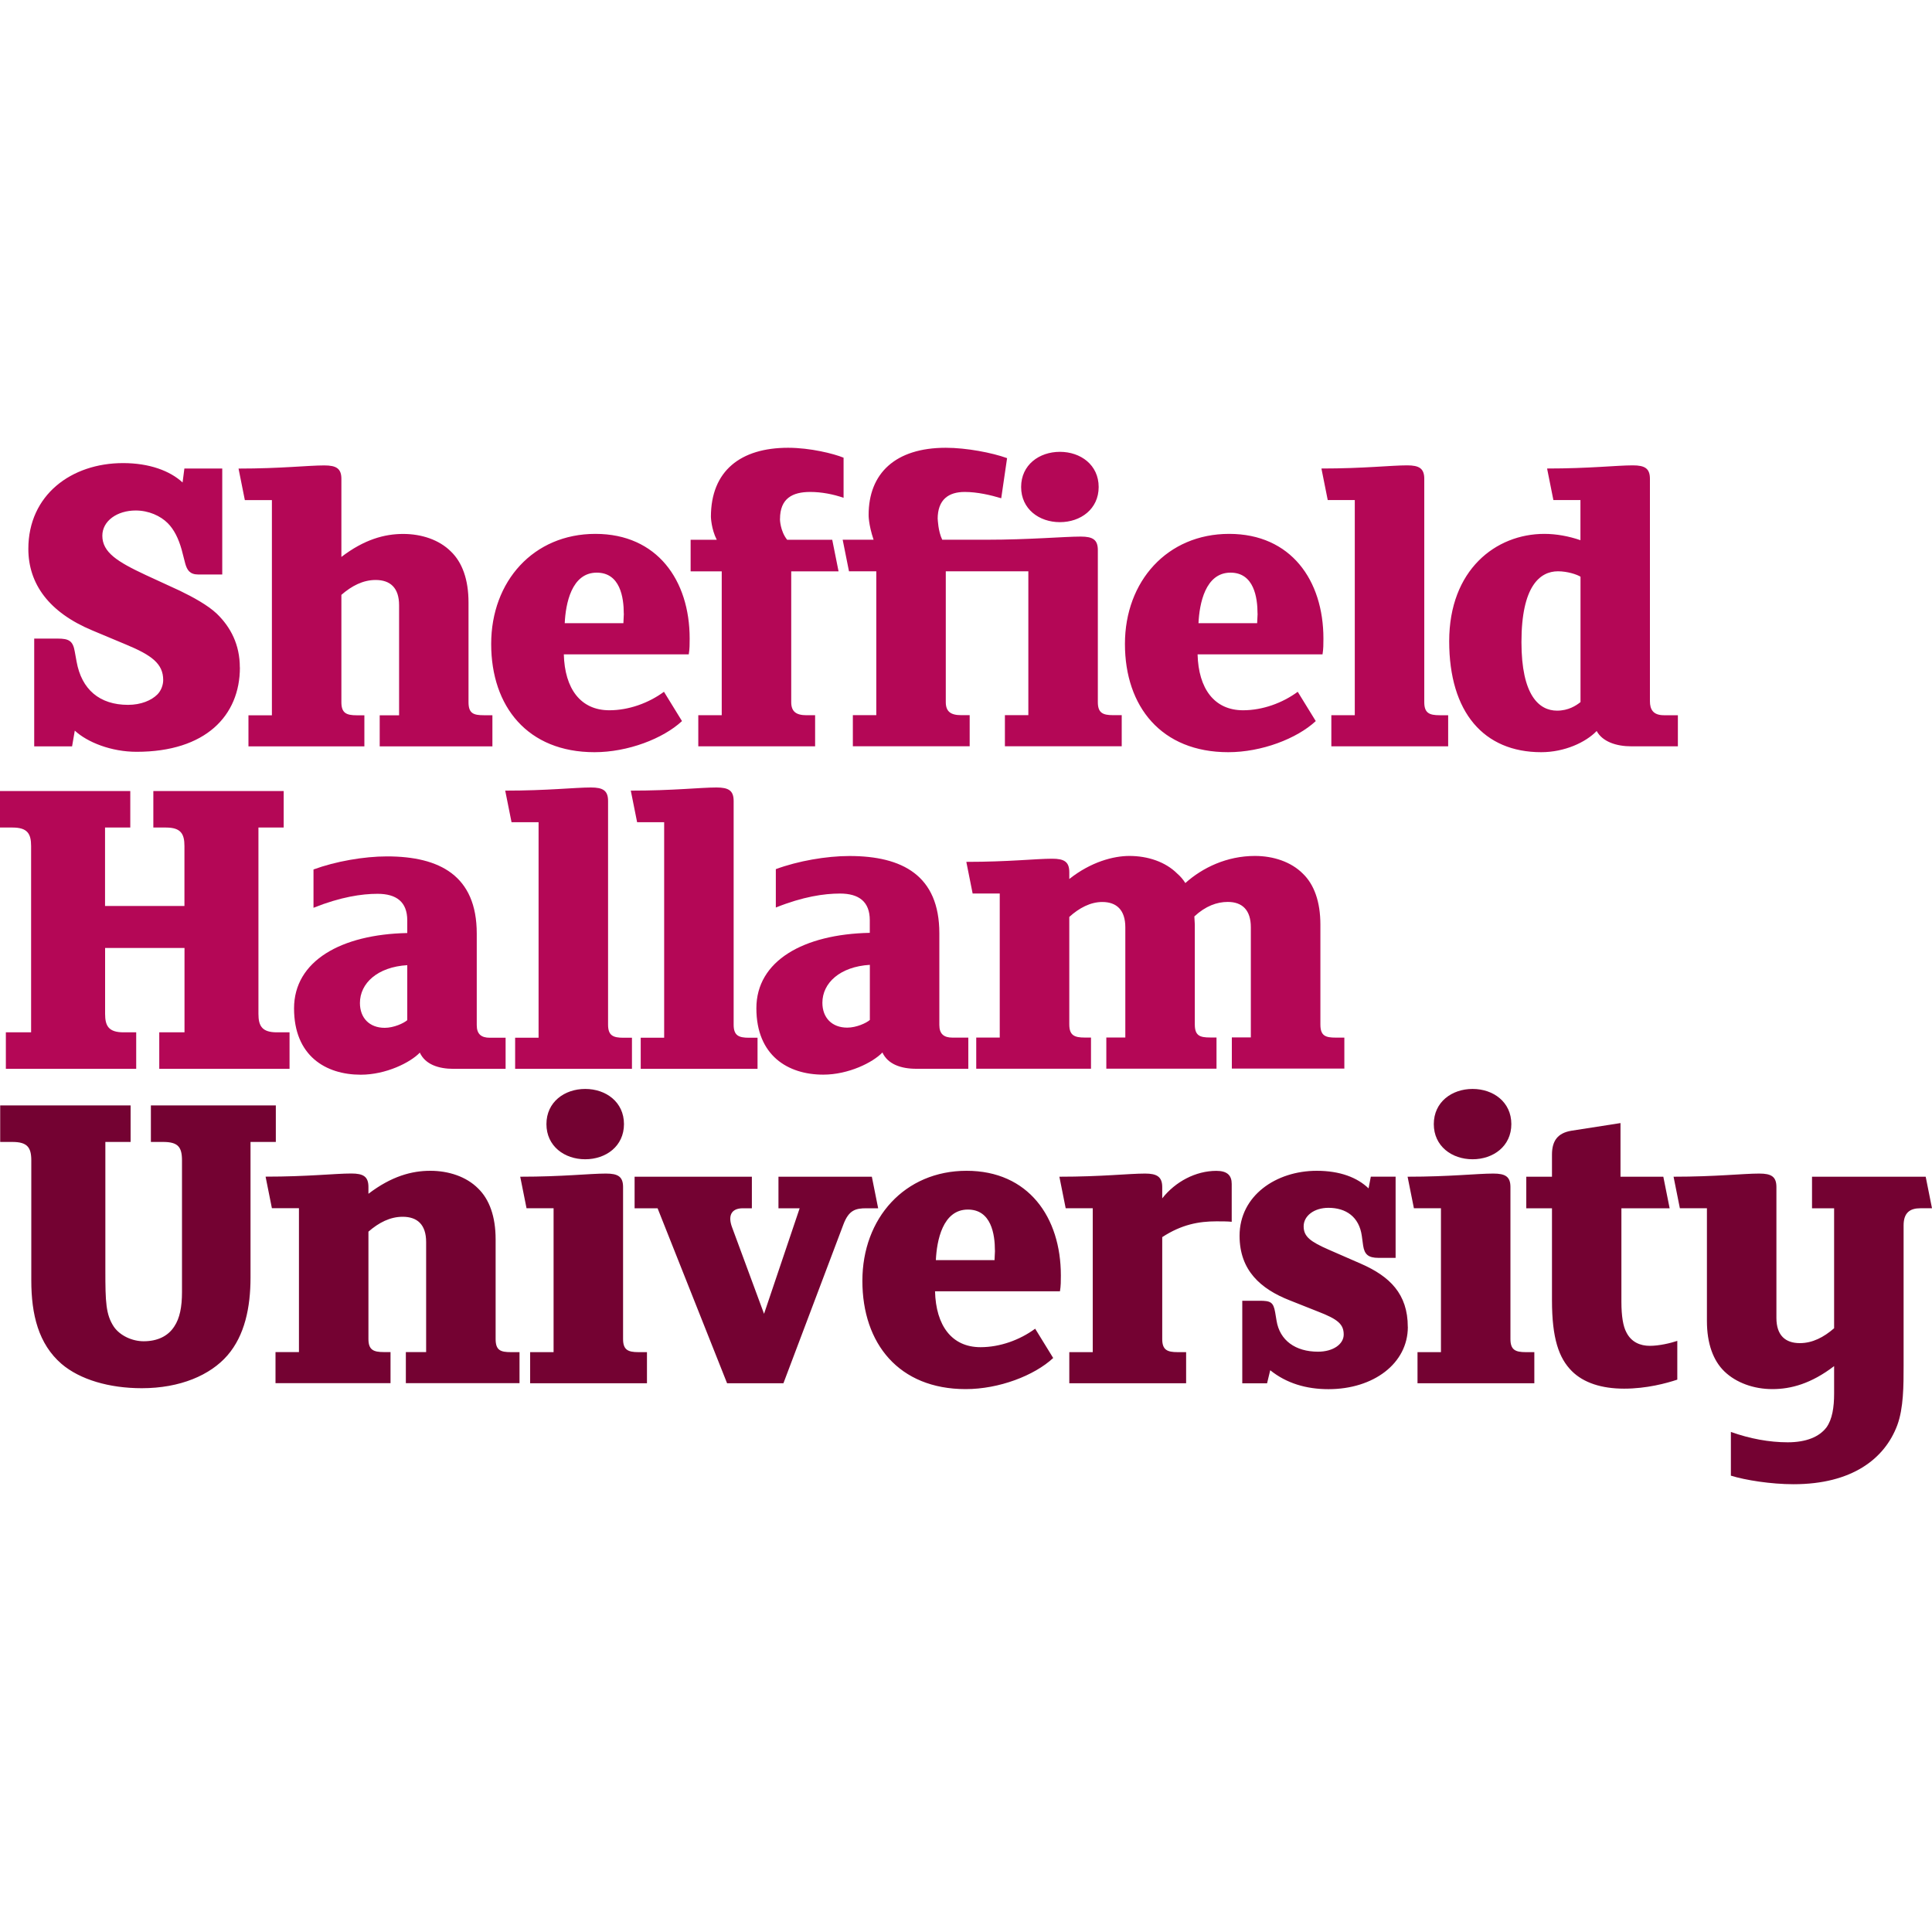
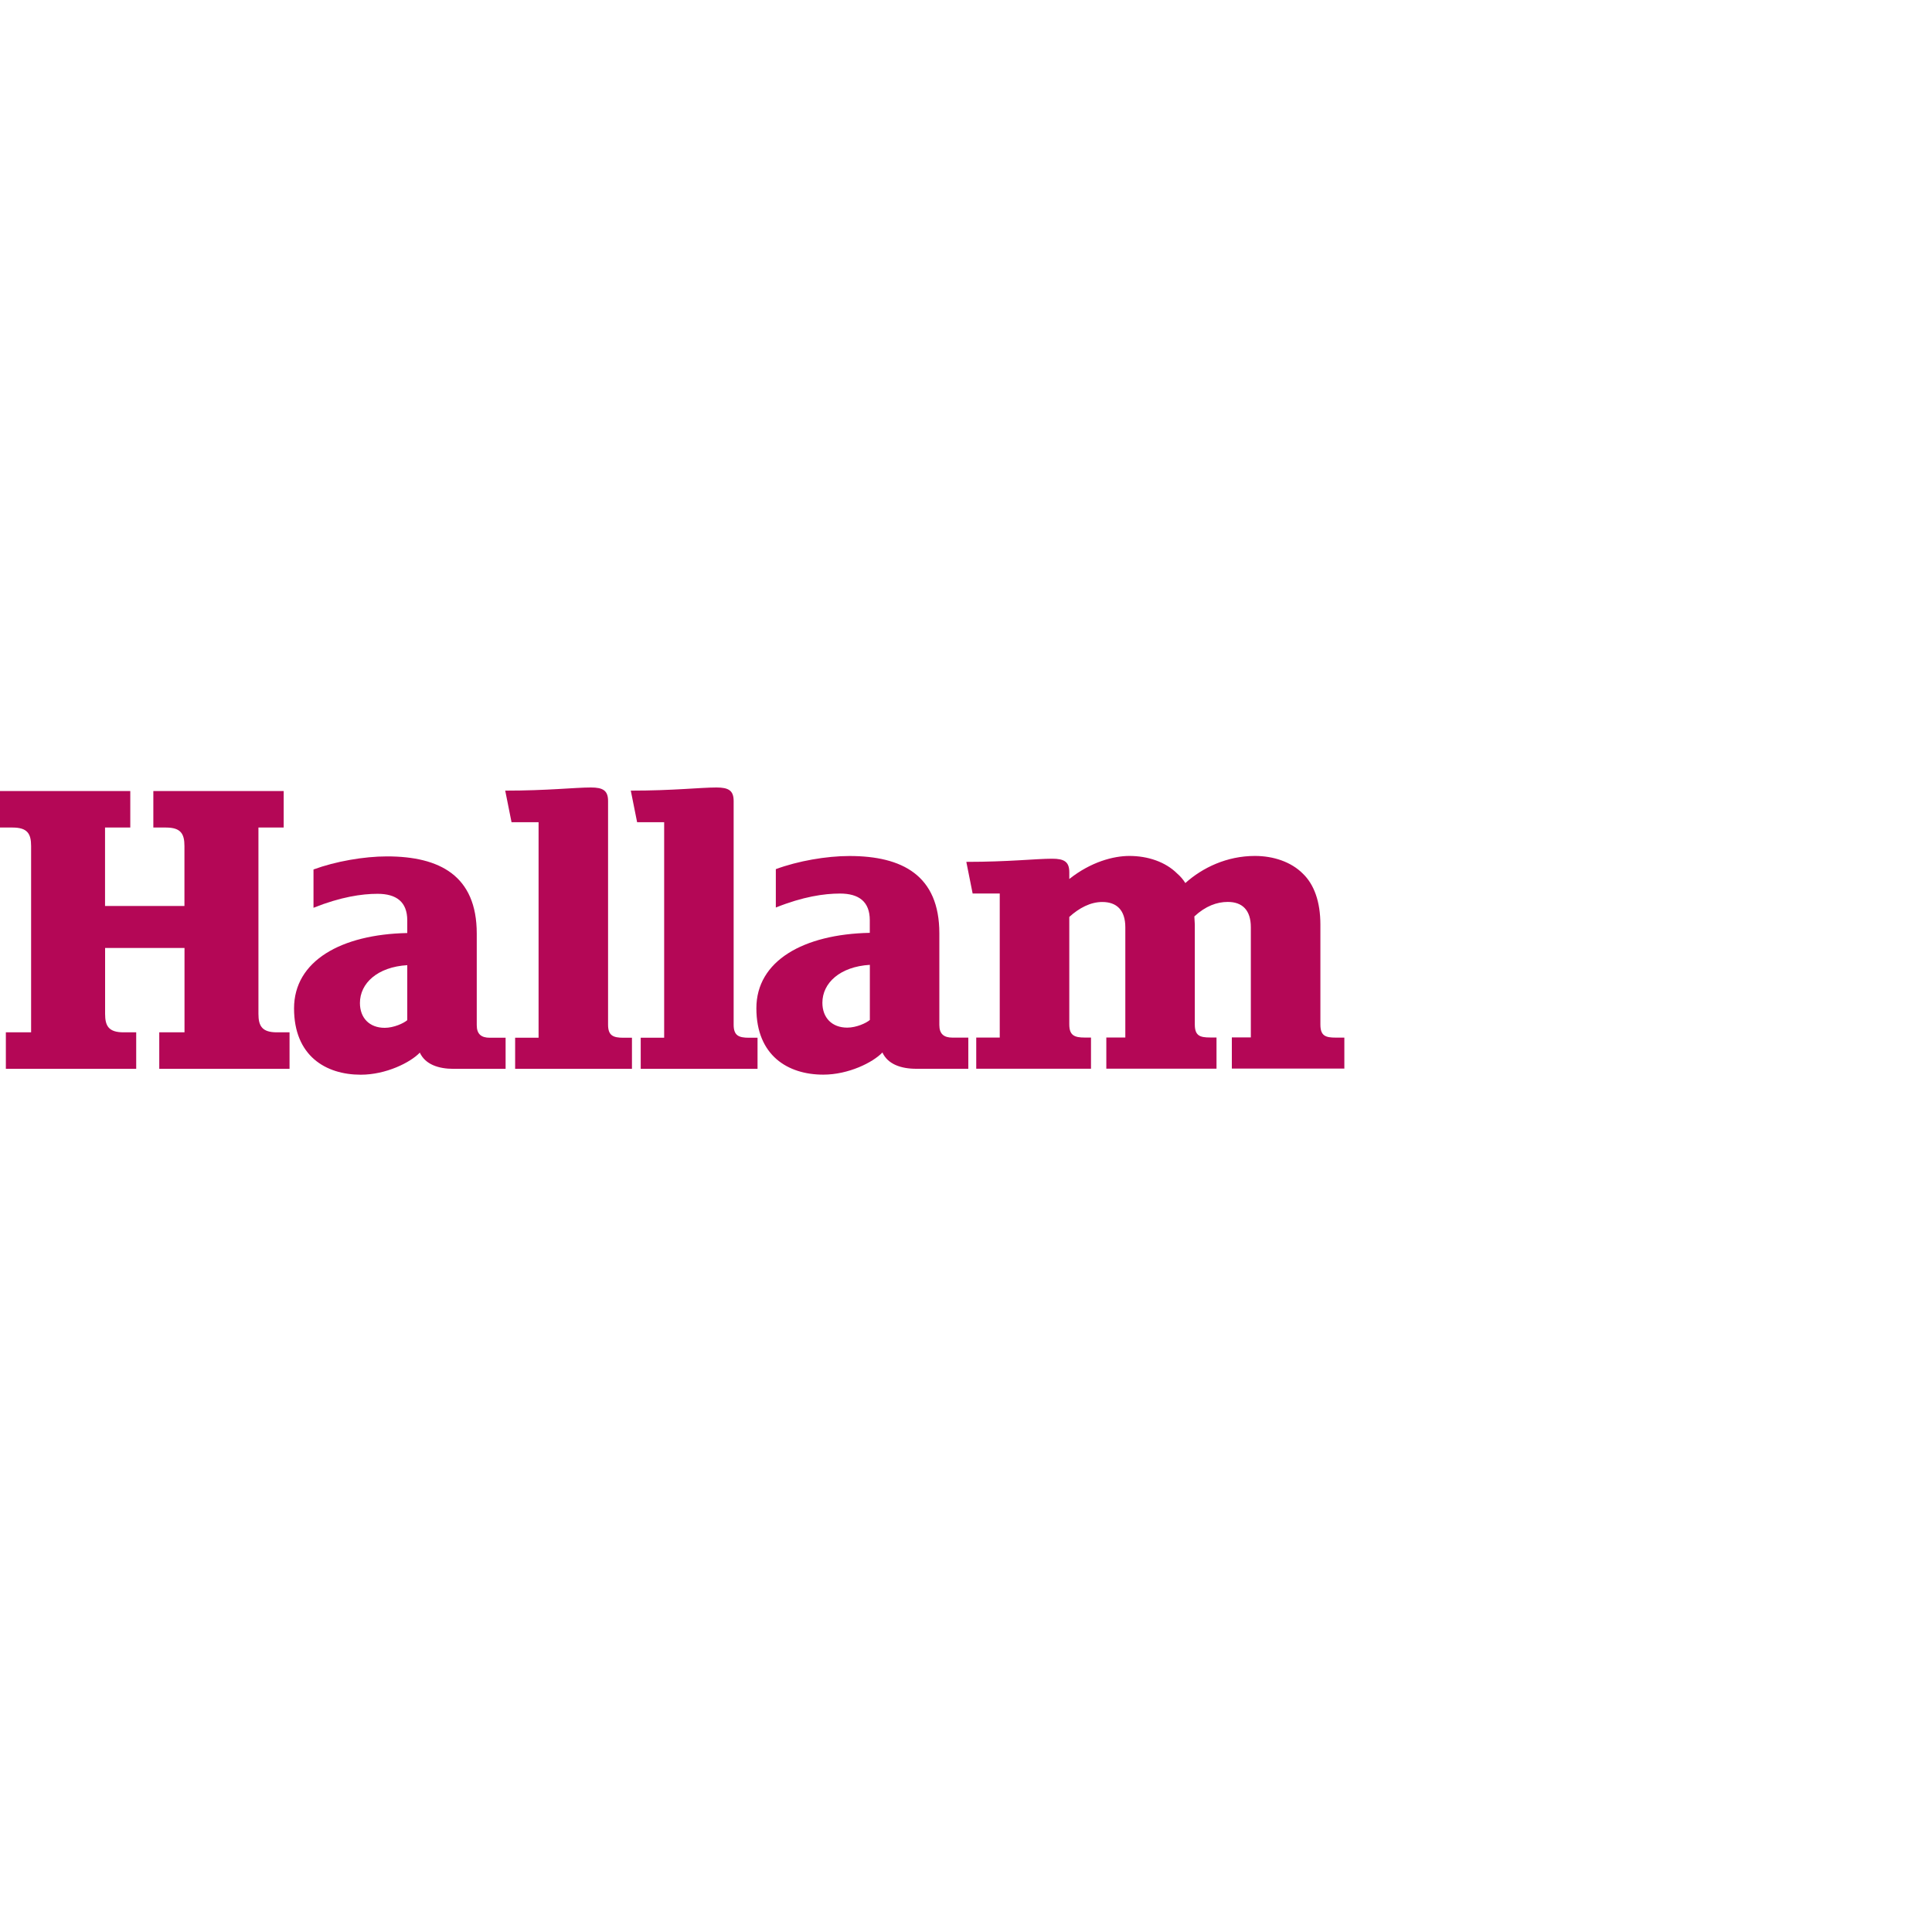
<svg xmlns="http://www.w3.org/2000/svg" id="uuid-949883e7-4e1d-4441-a364-e5cbe4b4cd86" viewBox="0 0 300 300">
  <path id="uuid-7b47364c-cd1c-46cf-a969-dcb5d2365f57" d="M44.96,165.97v-5.67h-1.96c-2.31,0-2.87-.98-2.87-2.87v-28.93h3.92v-5.67h-20.24v5.67h1.96c2.31,0,2.87.98,2.87,2.87v9.31h-12.33v-12.18h3.92v-5.67H0v5.67h1.96c2.31,0,2.87.98,2.87,2.87v28.93H.91v5.67h20.24v-5.67h-1.96c-2.31,0-2.87-.98-2.87-2.87v-10.23h12.33v13.1h-3.92v5.67h20.24,0,0ZM78.51,165.97v-4.83h-2.45c-1.33,0-2.03-.56-2.03-1.96v-14.22c0-8.97-5.74-11.98-13.94-11.98-3.57,0-7.98.77-11.41,2.03v5.95c4.2-1.68,7.49-2.17,9.94-2.17,2.94,0,4.62,1.26,4.62,4.13v1.96c-10.29.21-17.58,4.34-17.58,11.7s4.9,10.3,10.36,10.3c3.92,0,7.7-1.89,9.17-3.43.84,1.82,2.87,2.52,5.25,2.52h8.05ZM63.24,158.41c-.56.49-2.1,1.19-3.5,1.19-2.38,0-3.85-1.54-3.85-3.85,0-3.08,2.73-5.6,7.35-5.88v8.54h0,0ZM98.13,165.97v-4.83h-1.33c-1.61,0-2.38-.35-2.38-2.03v-34.73c0-1.61-.77-2.1-2.66-2.1-2.52,0-6.73.49-13.31.49l.98,4.9h4.2v33.47h-3.64v4.83h18.14s0,0,0,0Z" style="fill:#b40756;" />
-   <path id="uuid-3e09bc69-0408-45b9-8629-1d3e84320f8a" d="M37.24,103.63c0-3.5-1.4-6.23-3.57-8.33-1.4-1.33-3.71-2.59-5.74-3.57l-5.32-2.45c-4.34-2.03-6.72-3.5-6.72-6.09,0-2.31,2.31-3.92,5.18-3.92,2.03,0,3.85.84,4.97,1.96.98.98,1.68,2.38,2.17,4.13l.56,2.17c.28.98.7,1.68,2.03,1.68h3.71v-16.46h-5.88l-.28,2.17c-1.96-1.82-5.18-3.01-9.24-3.01-8.05,0-14.71,4.97-14.71,13.31,0,5.46,3.22,9.88,9.95,12.68l5.18,2.17c4.06,1.68,5.81,3.01,5.81,5.53,0,.7-.28,1.61-.91,2.24-.91.91-2.52,1.61-4.55,1.61-4.41,0-7.21-2.38-7.99-6.72l-.28-1.54c-.28-1.68-.91-2.03-2.66-2.03h-3.64v16.74h5.88l.42-2.45c1.96,1.82,5.67,3.29,9.6,3.29,10.71,0,16.04-5.6,16.04-13.1M76.46,115.89v-4.83h-1.33c-1.61,0-2.38-.28-2.38-2.03v-15.48c0-3.57-.98-6.23-2.73-7.91-1.82-1.82-4.55-2.73-7.42-2.73s-6.02.84-9.59,3.57v-12.11c0-1.61-.77-2.1-2.66-2.1-2.52,0-6.73.49-13.31.49l.98,4.9h4.2v33.41h-3.64v4.83h18v-4.83h-1.19c-1.61,0-2.38-.35-2.38-2.03v-16.67c1.61-1.4,3.36-2.31,5.32-2.31,2.24,0,3.64,1.19,3.64,3.92v17.09h-3.01v4.83h17.51ZM107.09,99.15c0-9.03-5.04-16.25-14.64-16.25s-16.18,7.35-16.18,17.09,5.67,16.81,16.04,16.81c5.18,0,10.65-2.1,13.59-4.83l-2.8-4.55c-2.38,1.75-5.46,2.87-8.48,2.87-4.48,0-6.93-3.36-7.07-8.68h19.4c.14-.84.14-1.61.14-2.45M96.87,95.3c0,.49-.07.98-.07,1.47h-9.11c.14-3.01,1.05-7.85,4.97-7.85,3.64,0,4.2,3.85,4.2,6.37M121.12,80.59c0-3.22,1.96-4.2,4.69-4.2,1.75,0,3.57.35,5.18.91v-6.23c-1.54-.63-5.18-1.54-8.62-1.54-7.35,0-11.98,3.57-11.98,10.72,0,0,.04,1.88.91,3.57h-4.06v4.9h4.83v22.34h-3.64v4.83h18.14v-4.83h-1.33c-1.61,0-2.38-.56-2.38-2.03v-20.31h7.35l-.98-4.9h-7c-1.11-1.39-1.12-3.22-1.12-3.22M170.6,75.62c0-3.43-2.8-5.46-6.02-5.46s-6.02,2.03-6.02,5.46,2.8,5.46,6.02,5.46,6.02-2.03,6.02-5.46M145.6,80.59c0-3.01,1.68-4.2,4.2-4.2,1.96,0,4.06.49,5.67.98l.91-6.23c-2.31-.84-6.3-1.61-9.52-1.61-7.85,0-11.98,3.99-11.98,10.43,0,0-.04,1.44.77,3.85h-4.8l.98,4.9h4.24v22.34h-3.64v4.83h18.14v-4.83h-1.33c-1.61,0-2.38-.56-2.38-2.03v-20.31h12.82v22.34h-3.64v4.83h18.14v-4.83h-1.33c-1.61,0-2.38-.35-2.38-2.03v-23.6c0-1.61-.77-2.1-2.66-2.1-2.52,0-8.05.49-14.57.49h-6.93c-.65-1.32-.7-3.22-.7-3.22M205.5,99.15c0-9.03-5.04-16.25-14.64-16.25s-16.18,7.35-16.18,17.09,5.67,16.81,16.04,16.81c5.18,0,10.65-2.1,13.59-4.83l-2.8-4.55c-2.38,1.75-5.46,2.87-8.48,2.87-4.48,0-6.93-3.36-7.07-8.68h19.4c.14-.84.14-1.61.14-2.45M195.28,95.3c0,.49-.07.98-.07,1.47h-9.11c.14-3.01,1.05-7.85,4.97-7.85,3.64,0,4.2,3.85,4.2,6.37M224.87,115.89v-4.83h-1.33c-1.61,0-2.38-.35-2.38-2.03v-34.67c0-1.61-.77-2.1-2.66-2.1-2.52,0-6.72.49-13.31.49l.98,4.9h4.2v33.41h-3.64v4.83h18.14,0ZM260.54,115.89v-4.83h-2.17c-1.68,0-2.17-.91-2.17-2.17v-34.53c0-1.61-.77-2.1-2.66-2.1-2.52,0-6.72.49-13.31.49l.98,4.9h4.2v6.23c-1.82-.63-3.78-.98-5.6-.98-7.56,0-14.78,5.6-14.78,16.67s5.39,17.23,14.29,17.23c3.64,0,6.93-1.54,8.61-3.29.91,1.68,3.08,2.38,5.39,2.38h7.21ZM245.42,109.02c-.7.56-1.89,1.33-3.64,1.33-2.8,0-5.53-2.38-5.53-10.65,0-8.68,2.87-10.99,5.67-10.99,1.47,0,2.94.49,3.5.84v19.47h0Z" style="fill:#b40756;" />
-   <path id="uuid-3ecd403a-2d95-4335-a5a5-b1911da95036" d="M42.83,177.32v-5.67h-19.4v5.67h1.89c2.31,0,2.94.77,2.94,2.87v20.45c0,2.31-.35,4.06-1.19,5.32-.98,1.54-2.66,2.31-4.76,2.31-1.75,0-3.64-.84-4.62-2.24-1.26-1.89-1.33-3.85-1.33-8.75v-19.96h3.92v-5.67H.03v5.67h1.89c2.31,0,2.94.84,2.94,2.87v18.63c0,5.32,1.12,9.87,4.69,12.96,2.87,2.45,7.42,3.78,12.47,3.78,5.95,0,10.65-2.03,13.31-5.11,2.66-3.08,3.57-7.42,3.57-12.05v-21.08h3.92,0,0s0,0,0,0ZM80.67,214.79v-4.83h-1.33c-1.61,0-2.38-.28-2.38-2.03v-15.48c0-3.57-.98-6.23-2.73-7.92-1.82-1.82-4.55-2.73-7.42-2.73s-6.02.84-9.6,3.57v-1.05c0-1.61-.77-2.1-2.66-2.1-2.52,0-6.72.49-13.31.49l.98,4.9h4.2v22.34h-3.64v4.83h17.86v-4.83h-1.05c-1.61,0-2.38-.35-2.38-2.03v-16.67c1.61-1.4,3.36-2.31,5.32-2.31,2.24,0,3.64,1.19,3.64,3.92v17.09h-3.15v4.83h17.65,0,0ZM100.46,214.79v-4.83h-1.33c-1.61,0-2.38-.35-2.38-2.03v-23.6c0-1.61-.77-2.1-2.66-2.1-2.52,0-6.72.49-13.31.49l.98,4.9h4.2v22.34h-3.64v4.83h18.14,0,0,0ZM136.36,187.62l-.98-4.9h-14.5v4.9h3.29l-5.53,16.39-4.97-13.45c-.63-1.68-.21-2.94,1.68-2.94h1.4v-4.9h-18.21v4.9h3.57l10.79,27.17h8.75l9.31-24.65c.84-2.24,1.89-2.52,3.57-2.52h1.82,0ZM164.73,198.05c0-9.04-5.04-16.25-14.64-16.25s-16.18,7.35-16.18,17.09,5.67,16.81,16.04,16.81c5.18,0,10.65-2.1,13.59-4.83l-2.8-4.55c-2.38,1.75-5.46,2.87-8.48,2.87-4.48,0-6.93-3.36-7.07-8.68h19.4c.14-.84.14-1.61.14-2.45M154.5,194.2c0,.49-.07.98-.07,1.47h-9.11c.14-3.01,1.05-7.85,4.97-7.85,3.64,0,4.2,3.85,4.2,6.37M191.26,189.72v-5.88c0-1.33-.7-2.03-2.38-2.03-3.22,0-6.37,1.68-8.41,4.27v-1.75c0-1.61-.84-2.1-2.66-2.1-2.52,0-6.72.49-13.31.49l.98,4.9h4.2v22.34h-3.64v4.83h18.14v-4.83h-1.33c-1.61,0-2.38-.35-2.38-2.03v-15.83c3.01-1.96,5.67-2.45,8.41-2.45.7,0,1.82,0,2.38.07M218.6,206.03c0-5.11-2.8-7.84-7.28-9.8l-4.97-2.17c-2.87-1.26-3.92-2.03-3.92-3.64s1.61-2.87,3.85-2.87c2.73,0,4.76,1.4,5.18,4.34l.21,1.54c.21,1.33.77,1.89,2.38,1.89h2.66v-12.61h-3.85l-.35,1.82c-1.75-1.68-4.41-2.73-8.05-2.73-6.3,0-11.98,3.85-11.98,10.09,0,5.39,3.29,8.26,7.77,10.02l4.41,1.75c3.08,1.19,3.99,1.96,3.99,3.57,0,1.47-1.61,2.66-3.99,2.66-3.5,0-5.95-1.75-6.44-4.83l-.21-1.26c-.28-1.61-.7-1.82-2.45-1.82h-2.66v12.82h3.85l.49-2.03c2.52,2.03,5.6,2.94,9.04,2.94,7,0,12.33-3.99,12.33-9.67M238.25,214.79v-4.83h-1.33c-1.61,0-2.38-.35-2.38-2.03v-23.6c0-1.61-.77-2.1-2.66-2.1-2.52,0-6.73.49-13.31.49l.98,4.9h4.2v22.34h-3.64v4.83h18.14ZM260.45,214.23v-6.02c-1.05.35-2.8.77-4.27.77s-2.87-.56-3.64-2.1c-.49-.91-.77-2.45-.77-4.76v-14.5h7.49l-.98-4.9h-6.65v-8.33l-7.63,1.19c-2.1.35-3.01,1.54-3.01,3.71v3.43h-3.99v4.9h3.99v14.29c0,5.88,1.05,8.96,3.08,10.99,1.82,1.82,4.62,2.73,8.12,2.73s6.58-.84,8.26-1.4M300,187.62l-.98-4.9h-17.65v4.9h3.43v18.63c-1.61,1.4-3.36,2.31-5.32,2.31-2.24,0-3.64-1.19-3.64-3.92v-20.31c0-1.61-.77-2.1-2.66-2.1-2.52,0-6.72.49-13.31.49l.98,4.9h4.2v17.51c0,3.5.98,6.16,2.73,7.84,1.82,1.75,4.55,2.73,7.43,2.73s6.02-.84,9.59-3.57v4.27c0,2.1-.28,3.99-1.19,5.25-1.12,1.47-3.15,2.31-6.02,2.31s-5.88-.56-8.82-1.61v6.79c2.24.7,6.23,1.33,9.73,1.33,9.04,0,14.15-3.92,16.11-9.17.98-2.66.98-6.16.98-9.24v-21.78c0-1.96.98-2.66,2.59-2.66h1.82,0s0,0,0,0Z" style="fill:#740232;" />
-   <path id="uuid-311dd15e-fd67-4ed2-bcf3-7651f75f71f9" d="M96.89,174.55c0-3.43-2.8-5.46-6.02-5.46s-6.02,2.03-6.02,5.46,2.8,5.46,6.02,5.46,6.02-2.03,6.02-5.46M234.68,174.55c0-3.43-2.8-5.46-6.02-5.46s-6.02,2.03-6.02,5.46,2.8,5.46,6.02,5.46,6.02-2.03,6.02-5.46" style="fill:#740232;" />
  <path id="uuid-4dcba236-ac78-492b-b972-08d7e6fa03d4" d="M117.63,165.97v-4.83h-1.33c-1.61,0-2.38-.35-2.38-2.03v-34.73c0-1.61-.77-2.1-2.66-2.1-2.52,0-6.73.49-13.31.49l.98,4.9h4.2v33.47h-3.64v4.83h18.14,0,0Z" style="fill:#b40756;" />
  <path id="uuid-6e4e26e6-832a-45df-bbee-4b0153fc5840" d="M208.75,165.96v-4.84h-1.33c-1.61,0-2.39-.28-2.39-2.04v-15.5c0-3.58-.98-6.25-2.73-7.93-1.82-1.82-4.56-2.74-7.44-2.74-4.35,0-8.14,1.82-10.8,4.21-.35-.56-.77-1.05-1.26-1.47-1.82-1.82-4.56-2.74-7.43-2.74-2.46,0-5.96.91-9.33,3.58v-1.05c0-1.61-.77-2.1-2.66-2.1-2.52,0-6.73.49-13.33.49l.98,4.91h4.21v22.37h-3.65v4.84h17.82v-4.84h-.98c-1.61,0-2.39-.35-2.39-2.04v-16.69c1.54-1.4,3.3-2.32,5.12-2.32,2.24,0,3.58,1.26,3.58,3.93v17.11h-2.95v4.84h17.11v-4.84h-.98c-1.62,0-2.39-.28-2.39-2.04v-15.5c0-.42-.07-.85-.07-1.26,1.75-1.62,3.51-2.25,5.19-2.25,2.25,0,3.58,1.26,3.58,3.93v17.11h-2.95v4.84h17.46,0ZM135.07,158.38c-.56.49-2.1,1.19-3.51,1.19-2.39,0-3.86-1.55-3.86-3.86,0-3.08,2.74-5.61,7.37-5.89v8.56h0ZM150.36,165.96v-4.84h-2.46c-1.33,0-2.04-.56-2.04-1.96v-14.24c0-8.98-5.75-12-13.96-12-3.58,0-8,.77-11.43,2.04v5.96c4.21-1.69,7.5-2.17,9.96-2.17,2.95,0,4.63,1.26,4.63,4.14v1.96c-10.31.21-17.61,4.35-17.61,11.71s4.91,10.31,10.38,10.31c3.93,0,7.71-1.89,9.19-3.44.84,1.82,2.88,2.53,5.26,2.53h8.07,0s0,0,0,0Z" style="fill:#b40756;" />
</svg>